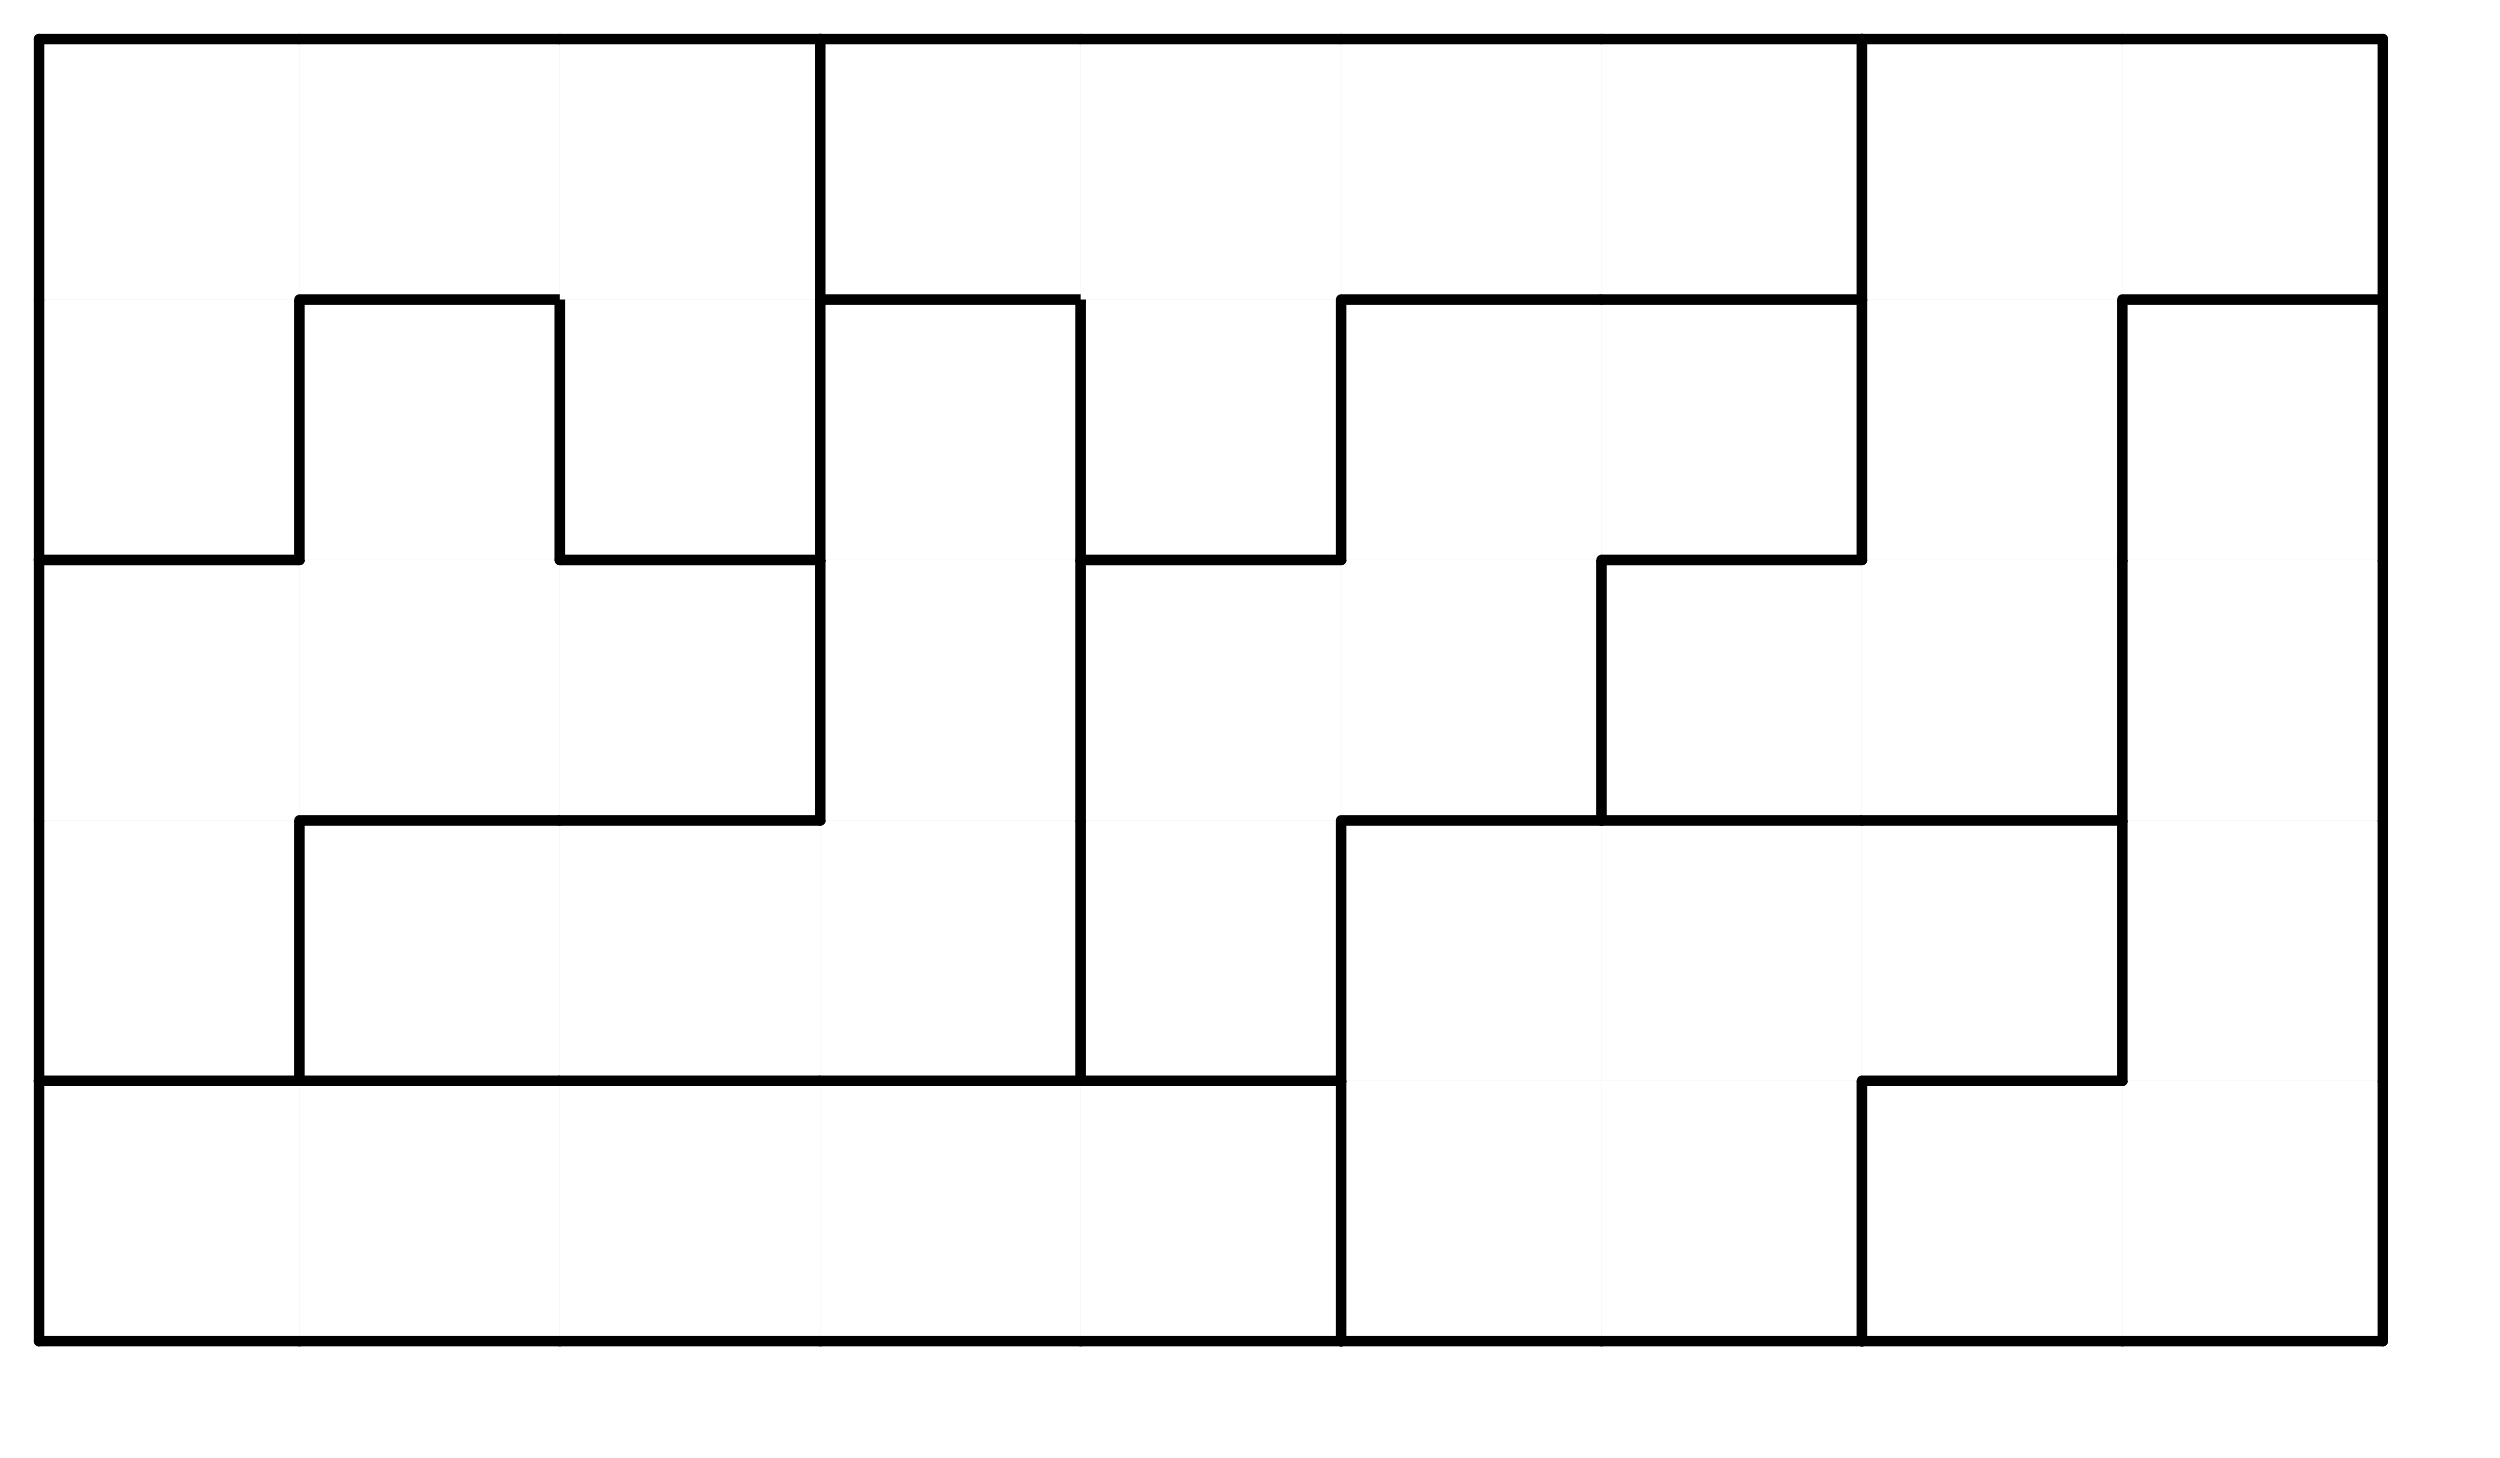
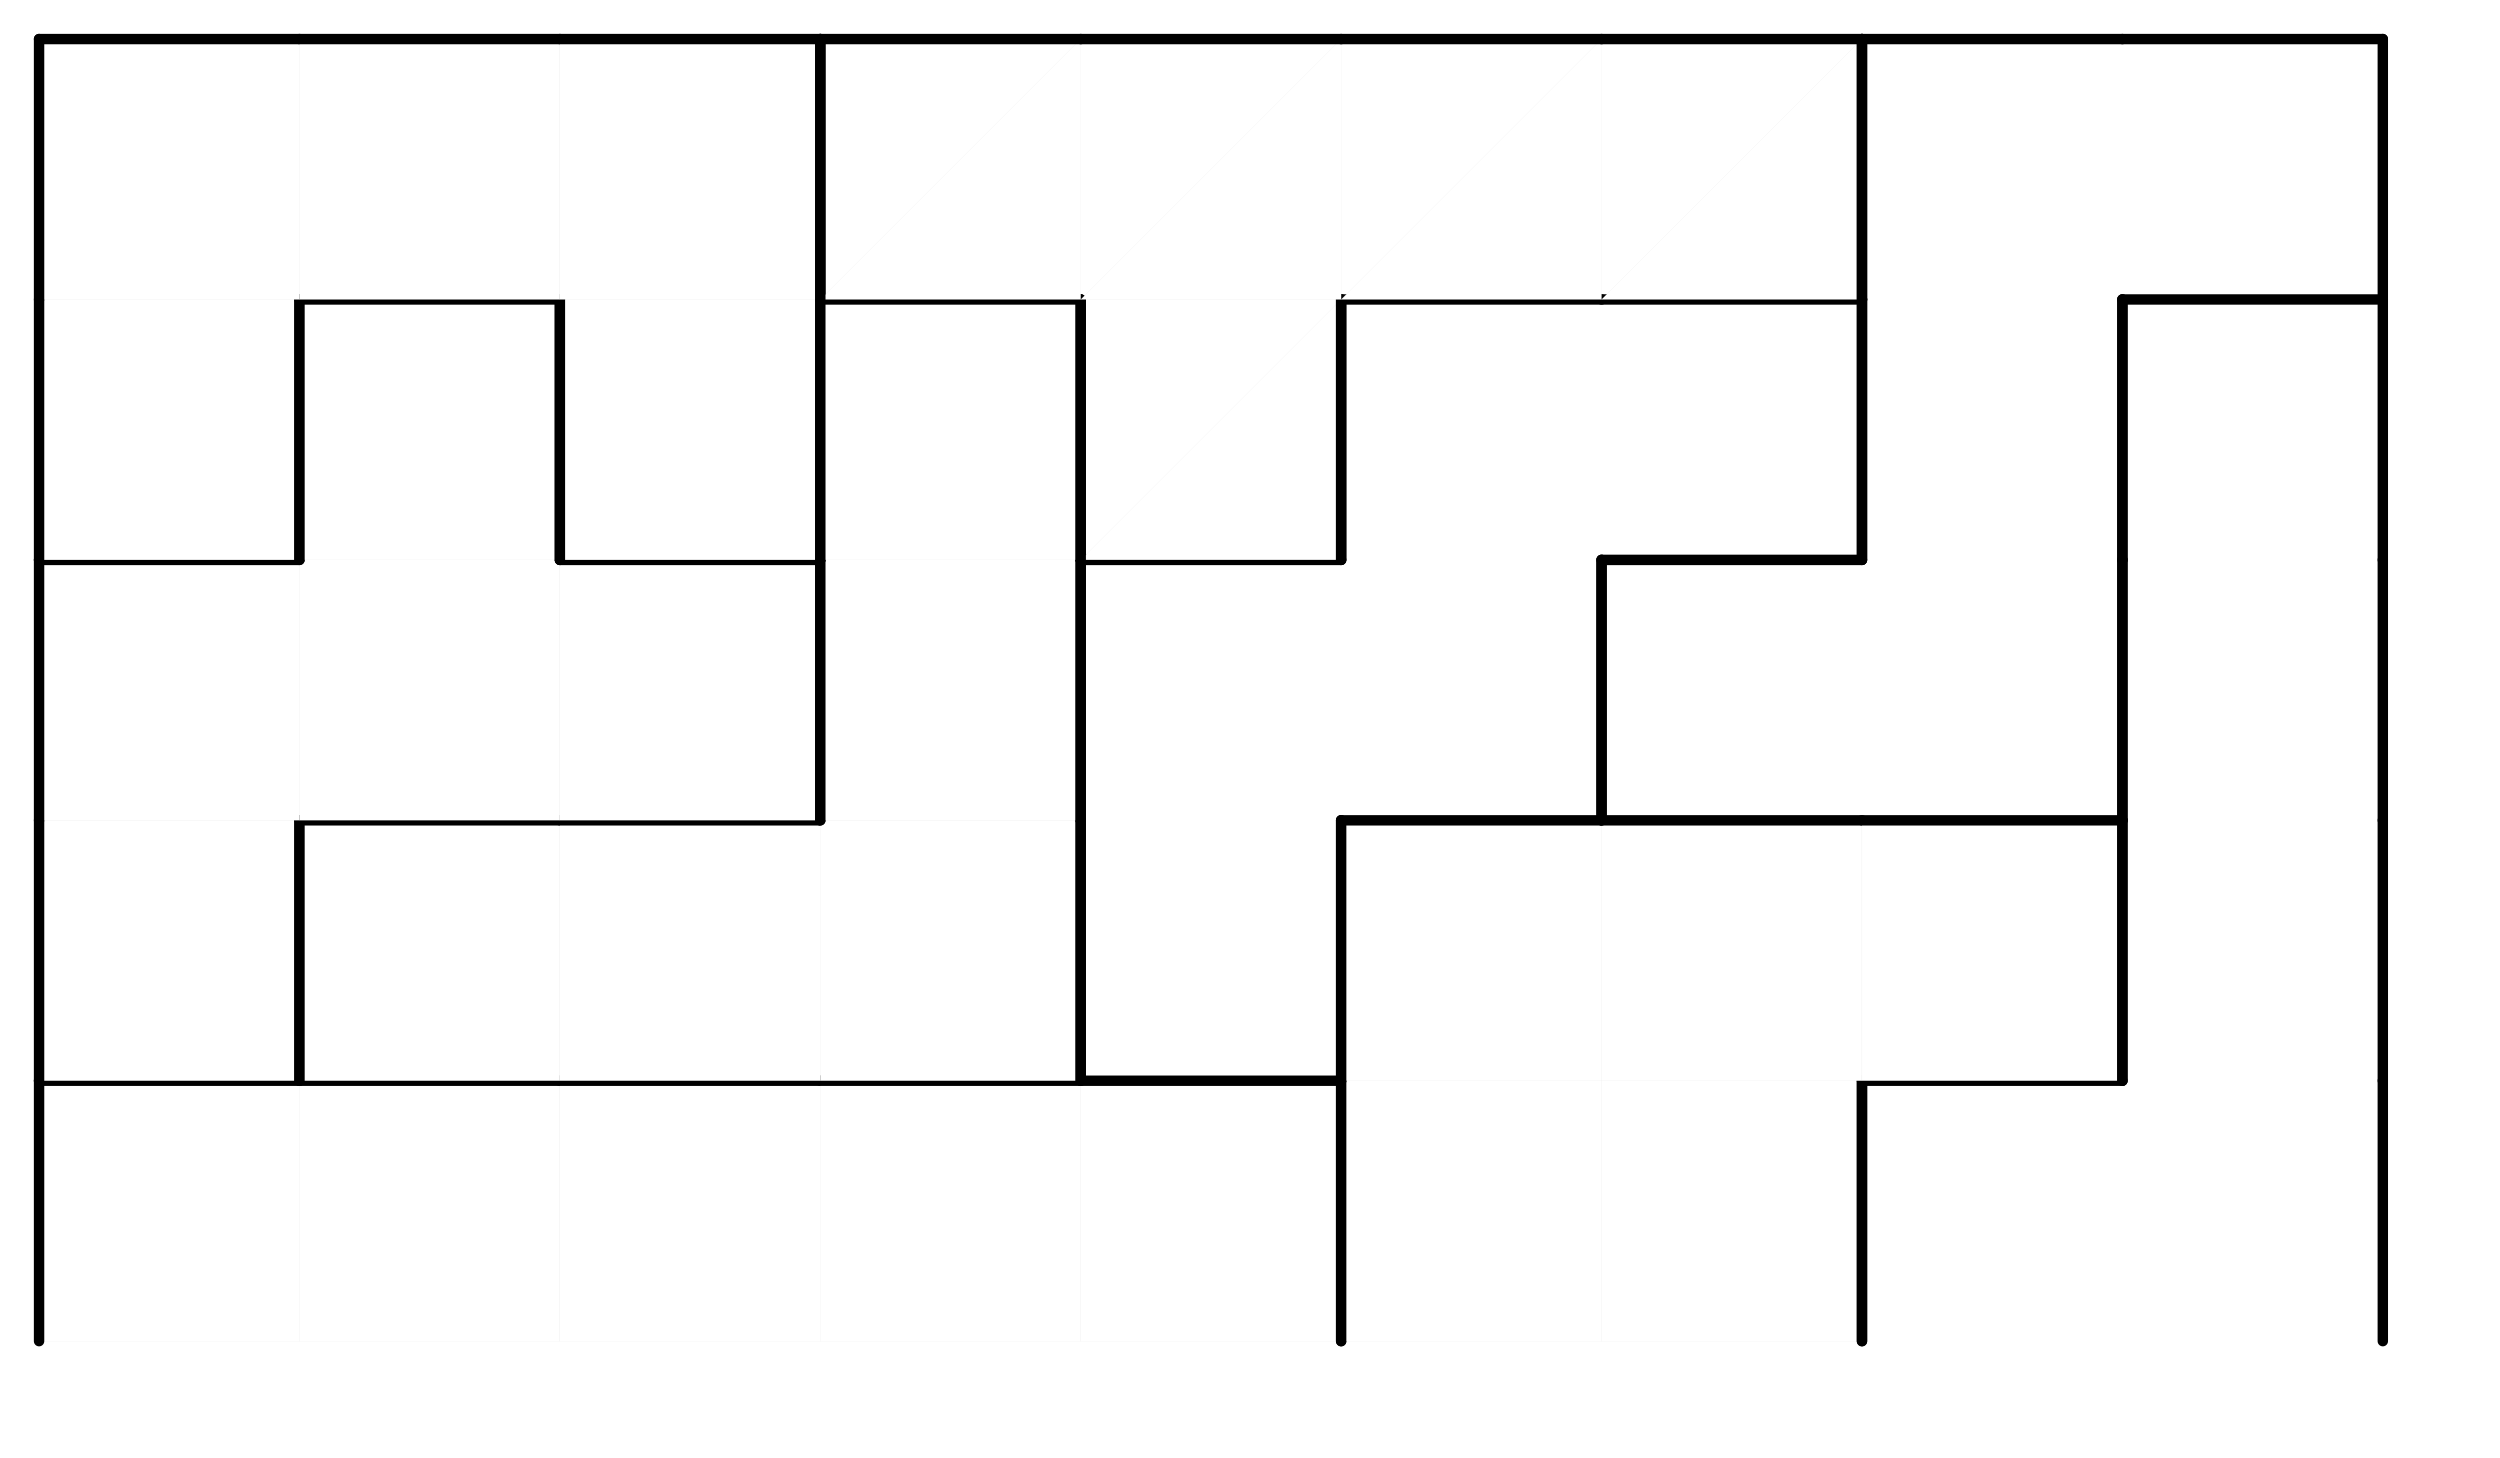
<svg xmlns="http://www.w3.org/2000/svg" xmlns:xlink="http://www.w3.org/1999/xlink" version="1.1" width="96px" height="56px">
  <symbol id="02462e23-1f2d-4bd0-9fa7-9c7311af7c6abox_-2">
-     <path d="M21 1 L1 1 L1 21 L21 21 Z" stroke="gray" stroke-width=".008" fill-opacity="0" />
-   </symbol>
+     </symbol>
  <symbol id="02462e23-1f2d-4bd0-9fa7-9c7311af7c6aline_1">
    <line x1="21" y1="1" x2="21" y2="1" style="stroke-linecap:round;stroke:black;stroke-width:.8" />
  </symbol>
  <symbol id="02462e23-1f2d-4bd0-9fa7-9c7311af7c6aline_2">
    <line x1="21" y1="1" x2="21" y2="21" style="stroke-linecap:round;stroke:black;stroke-width:.8" />
  </symbol>
  <symbol id="02462e23-1f2d-4bd0-9fa7-9c7311af7c6aline_3">
    <line x1="21" y1="21" x2="21" y2="21" style="stroke-linecap:round;stroke:black;stroke-width:.8" />
  </symbol>
  <symbol id="02462e23-1f2d-4bd0-9fa7-9c7311af7c6aline_4">
    <line x1="21" y1="21" x2="21" y2="1" style="stroke-linecap:round;stroke:black;stroke-width:.8" />
  </symbol>
  <symbol id="02462e23-1f2d-4bd0-9fa7-9c7311af7c6aline_5">
    <line x1="21" y1="1" x2="1" y2="1" style="stroke-linecap:round;stroke:black;stroke-width:.8" />
  </symbol>
  <symbol id="02462e23-1f2d-4bd0-9fa7-9c7311af7c6aline_6">
    <line x1="1" y1="1" x2="1" y2="21" style="stroke-linecap:round;stroke:black;stroke-width:.8" />
  </symbol>
  <symbol id="02462e23-1f2d-4bd0-9fa7-9c7311af7c6aline_7">
-     <line x1="1" y1="21" x2="21" y2="21" style="stroke-linecap:round;stroke:black;stroke-width:.8" />
-   </symbol>
+     </symbol>
  <symbol id="02462e23-1f2d-4bd0-9fa7-9c7311af7c6aline_8">
    <line x1="1" y1="1" x2="1" y2="1" style="stroke-linecap:round;stroke:black;stroke-width:.8" />
  </symbol>
  <symbol id="02462e23-1f2d-4bd0-9fa7-9c7311af7c6aline_9">
    <line x1="1" y1="1" x2="21" y2="1" style="stroke-linecap:round;stroke:black;stroke-width:.8" />
  </symbol>
  <symbol id="02462e23-1f2d-4bd0-9fa7-9c7311af7c6abox_A">
-     <path d="M21 1 L1 1 L1 21 L21 21 Z" style="fill:#FFFFFF;stroke-width:.008;stroke:lightgray" />
-   </symbol>
+     </symbol>
  <symbol id="02462e23-1f2d-4bd0-9fa7-9c7311af7c6abox_0">
    <path d="M21 1 L1 1 L1 21 L21 21 Z" style="fill:#FFFFFF;stroke-width:.008;stroke:lightgray" />
  </symbol>
  <symbol id="02462e23-1f2d-4bd0-9fa7-9c7311af7c6abox_1">
    <path d="M21 1 L1 1 L1 21 L21 21 Z" style="fill:#FFFFFF;stroke-width:.008;stroke:lightgray" />
  </symbol>
  <symbol id="02462e23-1f2d-4bd0-9fa7-9c7311af7c6abox_2">
    <path d="M21 1 L1 1 L1 21 L21 21 Z" style="fill:#FFFFFF;stroke-width:.008;stroke:lightgray" />
  </symbol>
  <symbol id="02462e23-1f2d-4bd0-9fa7-9c7311af7c6abox_3">
-     <path d="M21 1 L1 1 L1 21 L21 21 Z" style="fill:#FFFFFF;stroke-width:.008;stroke:lightgray" />
-   </symbol>
+     </symbol>
  <symbol id="02462e23-1f2d-4bd0-9fa7-9c7311af7c6abox_4">
-     <path d="M21 1 L1 1 L1 21 L21 21 Z" style="fill:#FFFFFF;stroke-width:.008;stroke:lightgray" />
+     <path d="M21 1 L1 21 L21 21 Z" style="fill:#FFFFFF;stroke-width:.008;stroke:lightgray" />
  </symbol>
  <symbol id="02462e23-1f2d-4bd0-9fa7-9c7311af7c6abox_6">
    <path d="M21 1 L1 1 L1 21 L21 21 Z" style="fill:#FFFFFF;stroke-width:.008;stroke:lightgray" />
  </symbol>
  <symbol id="02462e23-1f2d-4bd0-9fa7-9c7311af7c6abox_7">
-     <path d="M21 1 L1 1 L1 21 L21 21 Z" style="fill:#FFFFFF;stroke-width:.008;stroke:lightgray" />
-   </symbol>
+     </symbol>
  <symbol id="02462e23-1f2d-4bd0-9fa7-9c7311af7c6abox_9">
    <path d="M21 1 L1 1 L1 21 L21 21 Z" style="fill:#FFFFFF;stroke-width:.008;stroke:lightgray" />
  </symbol>
  <g transform="scale(0.5) translate(2,2) ">
    <use x="0" y="80" xlink:href="#origin" />
    <use x="0" y="80" xlink:href="#02462e23-1f2d-4bd0-9fa7-9c7311af7c6abox_0" />
    <use x="0" y="80" xlink:href="#02462e23-1f2d-4bd0-9fa7-9c7311af7c6aline_5" />
    <use x="0" y="80" xlink:href="#02462e23-1f2d-4bd0-9fa7-9c7311af7c6aline_6" />
    <use x="0" y="80" xlink:href="#02462e23-1f2d-4bd0-9fa7-9c7311af7c6aline_7" />
    <use x="20" y="80" xlink:href="#02462e23-1f2d-4bd0-9fa7-9c7311af7c6abox_0" />
    <use x="20" y="80" xlink:href="#02462e23-1f2d-4bd0-9fa7-9c7311af7c6aline_5" />
    <use x="20" y="80" xlink:href="#02462e23-1f2d-4bd0-9fa7-9c7311af7c6aline_7" />
    <use x="40" y="80" xlink:href="#02462e23-1f2d-4bd0-9fa7-9c7311af7c6abox_0" />
    <use x="40" y="80" xlink:href="#02462e23-1f2d-4bd0-9fa7-9c7311af7c6aline_5" />
    <use x="40" y="80" xlink:href="#02462e23-1f2d-4bd0-9fa7-9c7311af7c6aline_7" />
    <use x="60" y="80" xlink:href="#02462e23-1f2d-4bd0-9fa7-9c7311af7c6abox_0" />
    <use x="60" y="80" xlink:href="#02462e23-1f2d-4bd0-9fa7-9c7311af7c6aline_5" />
    <use x="60" y="80" xlink:href="#02462e23-1f2d-4bd0-9fa7-9c7311af7c6aline_7" />
    <use x="80" y="80" xlink:href="#02462e23-1f2d-4bd0-9fa7-9c7311af7c6abox_0" />
    <use x="80" y="80" xlink:href="#02462e23-1f2d-4bd0-9fa7-9c7311af7c6aline_4" />
    <use x="80" y="80" xlink:href="#02462e23-1f2d-4bd0-9fa7-9c7311af7c6aline_5" />
    <use x="80" y="80" xlink:href="#02462e23-1f2d-4bd0-9fa7-9c7311af7c6aline_7" />
    <use x="100" y="80" xlink:href="#02462e23-1f2d-4bd0-9fa7-9c7311af7c6abox_1" />
    <use x="100" y="80" xlink:href="#02462e23-1f2d-4bd0-9fa7-9c7311af7c6aline_6" />
    <use x="100" y="80" xlink:href="#02462e23-1f2d-4bd0-9fa7-9c7311af7c6aline_7" />
    <use x="120" y="80" xlink:href="#02462e23-1f2d-4bd0-9fa7-9c7311af7c6abox_1" />
    <use x="120" y="80" xlink:href="#02462e23-1f2d-4bd0-9fa7-9c7311af7c6aline_4" />
    <use x="120" y="80" xlink:href="#02462e23-1f2d-4bd0-9fa7-9c7311af7c6aline_7" />
    <use x="140" y="80" xlink:href="#02462e23-1f2d-4bd0-9fa7-9c7311af7c6abox_3" />
    <use x="140" y="80" xlink:href="#02462e23-1f2d-4bd0-9fa7-9c7311af7c6aline_5" />
    <use x="140" y="80" xlink:href="#02462e23-1f2d-4bd0-9fa7-9c7311af7c6aline_6" />
    <use x="140" y="80" xlink:href="#02462e23-1f2d-4bd0-9fa7-9c7311af7c6aline_7" />
    <use x="160" y="80" xlink:href="#02462e23-1f2d-4bd0-9fa7-9c7311af7c6abox_3" />
    <use x="160" y="80" xlink:href="#02462e23-1f2d-4bd0-9fa7-9c7311af7c6aline_4" />
    <use x="160" y="80" xlink:href="#02462e23-1f2d-4bd0-9fa7-9c7311af7c6aline_7" />
    <use x="0" y="60" xlink:href="#02462e23-1f2d-4bd0-9fa7-9c7311af7c6abox_9" />
    <use x="0" y="60" xlink:href="#02462e23-1f2d-4bd0-9fa7-9c7311af7c6aline_4" />
    <use x="0" y="60" xlink:href="#02462e23-1f2d-4bd0-9fa7-9c7311af7c6aline_6" />
    <use x="0" y="60" xlink:href="#02462e23-1f2d-4bd0-9fa7-9c7311af7c6aline_7" />
    <use x="20" y="60" xlink:href="#02462e23-1f2d-4bd0-9fa7-9c7311af7c6abox_6" />
    <use x="20" y="60" xlink:href="#02462e23-1f2d-4bd0-9fa7-9c7311af7c6aline_5" />
    <use x="20" y="60" xlink:href="#02462e23-1f2d-4bd0-9fa7-9c7311af7c6aline_6" />
    <use x="20" y="60" xlink:href="#02462e23-1f2d-4bd0-9fa7-9c7311af7c6aline_7" />
    <use x="40" y="60" xlink:href="#02462e23-1f2d-4bd0-9fa7-9c7311af7c6abox_6" />
    <use x="40" y="60" xlink:href="#02462e23-1f2d-4bd0-9fa7-9c7311af7c6aline_5" />
    <use x="40" y="60" xlink:href="#02462e23-1f2d-4bd0-9fa7-9c7311af7c6aline_7" />
    <use x="60" y="60" xlink:href="#02462e23-1f2d-4bd0-9fa7-9c7311af7c6abox_6" />
    <use x="60" y="60" xlink:href="#02462e23-1f2d-4bd0-9fa7-9c7311af7c6aline_4" />
    <use x="60" y="60" xlink:href="#02462e23-1f2d-4bd0-9fa7-9c7311af7c6aline_7" />
    <use x="80" y="60" xlink:href="#02462e23-1f2d-4bd0-9fa7-9c7311af7c6abox_7" />
    <use x="80" y="60" xlink:href="#02462e23-1f2d-4bd0-9fa7-9c7311af7c6aline_4" />
    <use x="80" y="60" xlink:href="#02462e23-1f2d-4bd0-9fa7-9c7311af7c6aline_6" />
    <use x="80" y="60" xlink:href="#02462e23-1f2d-4bd0-9fa7-9c7311af7c6aline_7" />
    <use x="100" y="60" xlink:href="#02462e23-1f2d-4bd0-9fa7-9c7311af7c6abox_1" />
    <use x="100" y="60" xlink:href="#02462e23-1f2d-4bd0-9fa7-9c7311af7c6aline_5" />
    <use x="100" y="60" xlink:href="#02462e23-1f2d-4bd0-9fa7-9c7311af7c6aline_6" />
    <use x="120" y="60" xlink:href="#02462e23-1f2d-4bd0-9fa7-9c7311af7c6abox_1" />
    <use x="120" y="60" xlink:href="#02462e23-1f2d-4bd0-9fa7-9c7311af7c6aline_5" />
    <use x="140" y="60" xlink:href="#02462e23-1f2d-4bd0-9fa7-9c7311af7c6abox_1" />
    <use x="140" y="60" xlink:href="#02462e23-1f2d-4bd0-9fa7-9c7311af7c6aline_4" />
    <use x="140" y="60" xlink:href="#02462e23-1f2d-4bd0-9fa7-9c7311af7c6aline_5" />
    <use x="140" y="60" xlink:href="#02462e23-1f2d-4bd0-9fa7-9c7311af7c6aline_7" />
    <use x="160" y="60" xlink:href="#02462e23-1f2d-4bd0-9fa7-9c7311af7c6abox_3" />
    <use x="160" y="60" xlink:href="#02462e23-1f2d-4bd0-9fa7-9c7311af7c6aline_4" />
    <use x="160" y="60" xlink:href="#02462e23-1f2d-4bd0-9fa7-9c7311af7c6aline_6" />
    <use x="0" y="40" xlink:href="#02462e23-1f2d-4bd0-9fa7-9c7311af7c6abox_9" />
    <use x="0" y="40" xlink:href="#02462e23-1f2d-4bd0-9fa7-9c7311af7c6aline_5" />
    <use x="0" y="40" xlink:href="#02462e23-1f2d-4bd0-9fa7-9c7311af7c6aline_6" />
    <use x="20" y="40" xlink:href="#02462e23-1f2d-4bd0-9fa7-9c7311af7c6abox_9" />
    <use x="20" y="40" xlink:href="#02462e23-1f2d-4bd0-9fa7-9c7311af7c6aline_7" />
    <use x="40" y="40" xlink:href="#02462e23-1f2d-4bd0-9fa7-9c7311af7c6abox_9" />
    <use x="40" y="40" xlink:href="#02462e23-1f2d-4bd0-9fa7-9c7311af7c6aline_4" />
    <use x="40" y="40" xlink:href="#02462e23-1f2d-4bd0-9fa7-9c7311af7c6aline_5" />
    <use x="40" y="40" xlink:href="#02462e23-1f2d-4bd0-9fa7-9c7311af7c6aline_7" />
    <use x="60" y="40" xlink:href="#02462e23-1f2d-4bd0-9fa7-9c7311af7c6abox_6" />
    <use x="60" y="40" xlink:href="#02462e23-1f2d-4bd0-9fa7-9c7311af7c6aline_4" />
    <use x="60" y="40" xlink:href="#02462e23-1f2d-4bd0-9fa7-9c7311af7c6aline_6" />
    <use x="80" y="40" xlink:href="#02462e23-1f2d-4bd0-9fa7-9c7311af7c6abox_7" />
    <use x="80" y="40" xlink:href="#02462e23-1f2d-4bd0-9fa7-9c7311af7c6aline_5" />
    <use x="80" y="40" xlink:href="#02462e23-1f2d-4bd0-9fa7-9c7311af7c6aline_6" />
    <use x="100" y="40" xlink:href="#02462e23-1f2d-4bd0-9fa7-9c7311af7c6abox_7" />
    <use x="100" y="40" xlink:href="#02462e23-1f2d-4bd0-9fa7-9c7311af7c6aline_4" />
    <use x="100" y="40" xlink:href="#02462e23-1f2d-4bd0-9fa7-9c7311af7c6aline_7" />
    <use x="120" y="40" xlink:href="#02462e23-1f2d-4bd0-9fa7-9c7311af7c6abox_A" />
    <use x="120" y="40" xlink:href="#02462e23-1f2d-4bd0-9fa7-9c7311af7c6aline_5" />
    <use x="120" y="40" xlink:href="#02462e23-1f2d-4bd0-9fa7-9c7311af7c6aline_6" />
    <use x="120" y="40" xlink:href="#02462e23-1f2d-4bd0-9fa7-9c7311af7c6aline_7" />
    <use x="140" y="40" xlink:href="#02462e23-1f2d-4bd0-9fa7-9c7311af7c6abox_A" />
    <use x="140" y="40" xlink:href="#02462e23-1f2d-4bd0-9fa7-9c7311af7c6aline_4" />
    <use x="140" y="40" xlink:href="#02462e23-1f2d-4bd0-9fa7-9c7311af7c6aline_7" />
    <use x="160" y="40" xlink:href="#02462e23-1f2d-4bd0-9fa7-9c7311af7c6abox_3" />
    <use x="160" y="40" xlink:href="#02462e23-1f2d-4bd0-9fa7-9c7311af7c6aline_4" />
    <use x="160" y="40" xlink:href="#02462e23-1f2d-4bd0-9fa7-9c7311af7c6aline_6" />
    <use x="0" y="20" xlink:href="#02462e23-1f2d-4bd0-9fa7-9c7311af7c6abox_2" />
    <use x="0" y="20" xlink:href="#02462e23-1f2d-4bd0-9fa7-9c7311af7c6aline_4" />
    <use x="0" y="20" xlink:href="#02462e23-1f2d-4bd0-9fa7-9c7311af7c6aline_6" />
    <use x="0" y="20" xlink:href="#02462e23-1f2d-4bd0-9fa7-9c7311af7c6aline_7" />
    <use x="20" y="20" xlink:href="#02462e23-1f2d-4bd0-9fa7-9c7311af7c6abox_9" />
    <use x="20" y="20" xlink:href="#02462e23-1f2d-4bd0-9fa7-9c7311af7c6aline_4" />
    <use x="20" y="20" xlink:href="#02462e23-1f2d-4bd0-9fa7-9c7311af7c6aline_5" />
    <use x="20" y="20" xlink:href="#02462e23-1f2d-4bd0-9fa7-9c7311af7c6aline_6" />
    <use x="40" y="20" xlink:href="#02462e23-1f2d-4bd0-9fa7-9c7311af7c6abox_2" />
    <use x="40" y="20" xlink:href="#02462e23-1f2d-4bd0-9fa7-9c7311af7c6aline_4" />
    <use x="40" y="20" xlink:href="#02462e23-1f2d-4bd0-9fa7-9c7311af7c6aline_6" />
    <use x="40" y="20" xlink:href="#02462e23-1f2d-4bd0-9fa7-9c7311af7c6aline_7" />
    <use x="60" y="20" xlink:href="#02462e23-1f2d-4bd0-9fa7-9c7311af7c6abox_6" />
    <use x="60" y="20" xlink:href="#02462e23-1f2d-4bd0-9fa7-9c7311af7c6aline_4" />
    <use x="60" y="20" xlink:href="#02462e23-1f2d-4bd0-9fa7-9c7311af7c6aline_5" />
    <use x="60" y="20" xlink:href="#02462e23-1f2d-4bd0-9fa7-9c7311af7c6aline_6" />
    <use x="80" y="20" xlink:href="#02462e23-1f2d-4bd0-9fa7-9c7311af7c6abox_4" />
    <use x="80" y="20" xlink:href="#02462e23-1f2d-4bd0-9fa7-9c7311af7c6aline_4" />
    <use x="80" y="20" xlink:href="#02462e23-1f2d-4bd0-9fa7-9c7311af7c6aline_6" />
    <use x="80" y="20" xlink:href="#02462e23-1f2d-4bd0-9fa7-9c7311af7c6aline_7" />
    <use x="100" y="20" xlink:href="#02462e23-1f2d-4bd0-9fa7-9c7311af7c6abox_7" />
    <use x="100" y="20" xlink:href="#02462e23-1f2d-4bd0-9fa7-9c7311af7c6aline_5" />
    <use x="100" y="20" xlink:href="#02462e23-1f2d-4bd0-9fa7-9c7311af7c6aline_6" />
    <use x="120" y="20" xlink:href="#02462e23-1f2d-4bd0-9fa7-9c7311af7c6abox_7" />
    <use x="120" y="20" xlink:href="#02462e23-1f2d-4bd0-9fa7-9c7311af7c6aline_4" />
    <use x="120" y="20" xlink:href="#02462e23-1f2d-4bd0-9fa7-9c7311af7c6aline_5" />
    <use x="120" y="20" xlink:href="#02462e23-1f2d-4bd0-9fa7-9c7311af7c6aline_7" />
    <use x="140" y="20" xlink:href="#02462e23-1f2d-4bd0-9fa7-9c7311af7c6abox_A" />
    <use x="140" y="20" xlink:href="#02462e23-1f2d-4bd0-9fa7-9c7311af7c6aline_4" />
    <use x="140" y="20" xlink:href="#02462e23-1f2d-4bd0-9fa7-9c7311af7c6aline_6" />
    <use x="160" y="20" xlink:href="#02462e23-1f2d-4bd0-9fa7-9c7311af7c6abox_3" />
    <use x="160" y="20" xlink:href="#02462e23-1f2d-4bd0-9fa7-9c7311af7c6aline_4" />
    <use x="160" y="20" xlink:href="#02462e23-1f2d-4bd0-9fa7-9c7311af7c6aline_5" />
    <use x="160" y="20" xlink:href="#02462e23-1f2d-4bd0-9fa7-9c7311af7c6aline_6" />
    <use x="0" y="0" xlink:href="#02462e23-1f2d-4bd0-9fa7-9c7311af7c6abox_2" />
    <use x="0" y="0" xlink:href="#02462e23-1f2d-4bd0-9fa7-9c7311af7c6aline_5" />
    <use x="0" y="0" xlink:href="#02462e23-1f2d-4bd0-9fa7-9c7311af7c6aline_6" />
    <use x="20" y="0" xlink:href="#02462e23-1f2d-4bd0-9fa7-9c7311af7c6abox_2" />
    <use x="20" y="0" xlink:href="#02462e23-1f2d-4bd0-9fa7-9c7311af7c6aline_5" />
    <use x="20" y="0" xlink:href="#02462e23-1f2d-4bd0-9fa7-9c7311af7c6aline_7" />
    <use x="40" y="0" xlink:href="#02462e23-1f2d-4bd0-9fa7-9c7311af7c6abox_2" />
    <use x="40" y="0" xlink:href="#02462e23-1f2d-4bd0-9fa7-9c7311af7c6aline_4" />
    <use x="40" y="0" xlink:href="#02462e23-1f2d-4bd0-9fa7-9c7311af7c6aline_5" />
    <use x="60" y="0" xlink:href="#02462e23-1f2d-4bd0-9fa7-9c7311af7c6abox_4" />
    <use x="60" y="0" xlink:href="#02462e23-1f2d-4bd0-9fa7-9c7311af7c6aline_5" />
    <use x="60" y="0" xlink:href="#02462e23-1f2d-4bd0-9fa7-9c7311af7c6aline_6" />
    <use x="60" y="0" xlink:href="#02462e23-1f2d-4bd0-9fa7-9c7311af7c6aline_7" />
    <use x="80" y="0" xlink:href="#02462e23-1f2d-4bd0-9fa7-9c7311af7c6abox_4" />
    <use x="80" y="0" xlink:href="#02462e23-1f2d-4bd0-9fa7-9c7311af7c6aline_5" />
    <use x="100" y="0" xlink:href="#02462e23-1f2d-4bd0-9fa7-9c7311af7c6abox_4" />
    <use x="100" y="0" xlink:href="#02462e23-1f2d-4bd0-9fa7-9c7311af7c6aline_5" />
    <use x="100" y="0" xlink:href="#02462e23-1f2d-4bd0-9fa7-9c7311af7c6aline_7" />
    <use x="120" y="0" xlink:href="#02462e23-1f2d-4bd0-9fa7-9c7311af7c6abox_4" />
    <use x="120" y="0" xlink:href="#02462e23-1f2d-4bd0-9fa7-9c7311af7c6aline_4" />
    <use x="120" y="0" xlink:href="#02462e23-1f2d-4bd0-9fa7-9c7311af7c6aline_5" />
    <use x="120" y="0" xlink:href="#02462e23-1f2d-4bd0-9fa7-9c7311af7c6aline_7" />
    <use x="140" y="0" xlink:href="#02462e23-1f2d-4bd0-9fa7-9c7311af7c6abox_A" />
    <use x="140" y="0" xlink:href="#02462e23-1f2d-4bd0-9fa7-9c7311af7c6aline_5" />
    <use x="140" y="0" xlink:href="#02462e23-1f2d-4bd0-9fa7-9c7311af7c6aline_6" />
    <use x="160" y="0" xlink:href="#02462e23-1f2d-4bd0-9fa7-9c7311af7c6abox_A" />
    <use x="160" y="0" xlink:href="#02462e23-1f2d-4bd0-9fa7-9c7311af7c6aline_4" />
    <use x="160" y="0" xlink:href="#02462e23-1f2d-4bd0-9fa7-9c7311af7c6aline_5" />
    <use x="160" y="0" xlink:href="#02462e23-1f2d-4bd0-9fa7-9c7311af7c6aline_7" />
  </g>
  <g transform="scale(0.5) translate(2,2) ">

</g>
</svg>